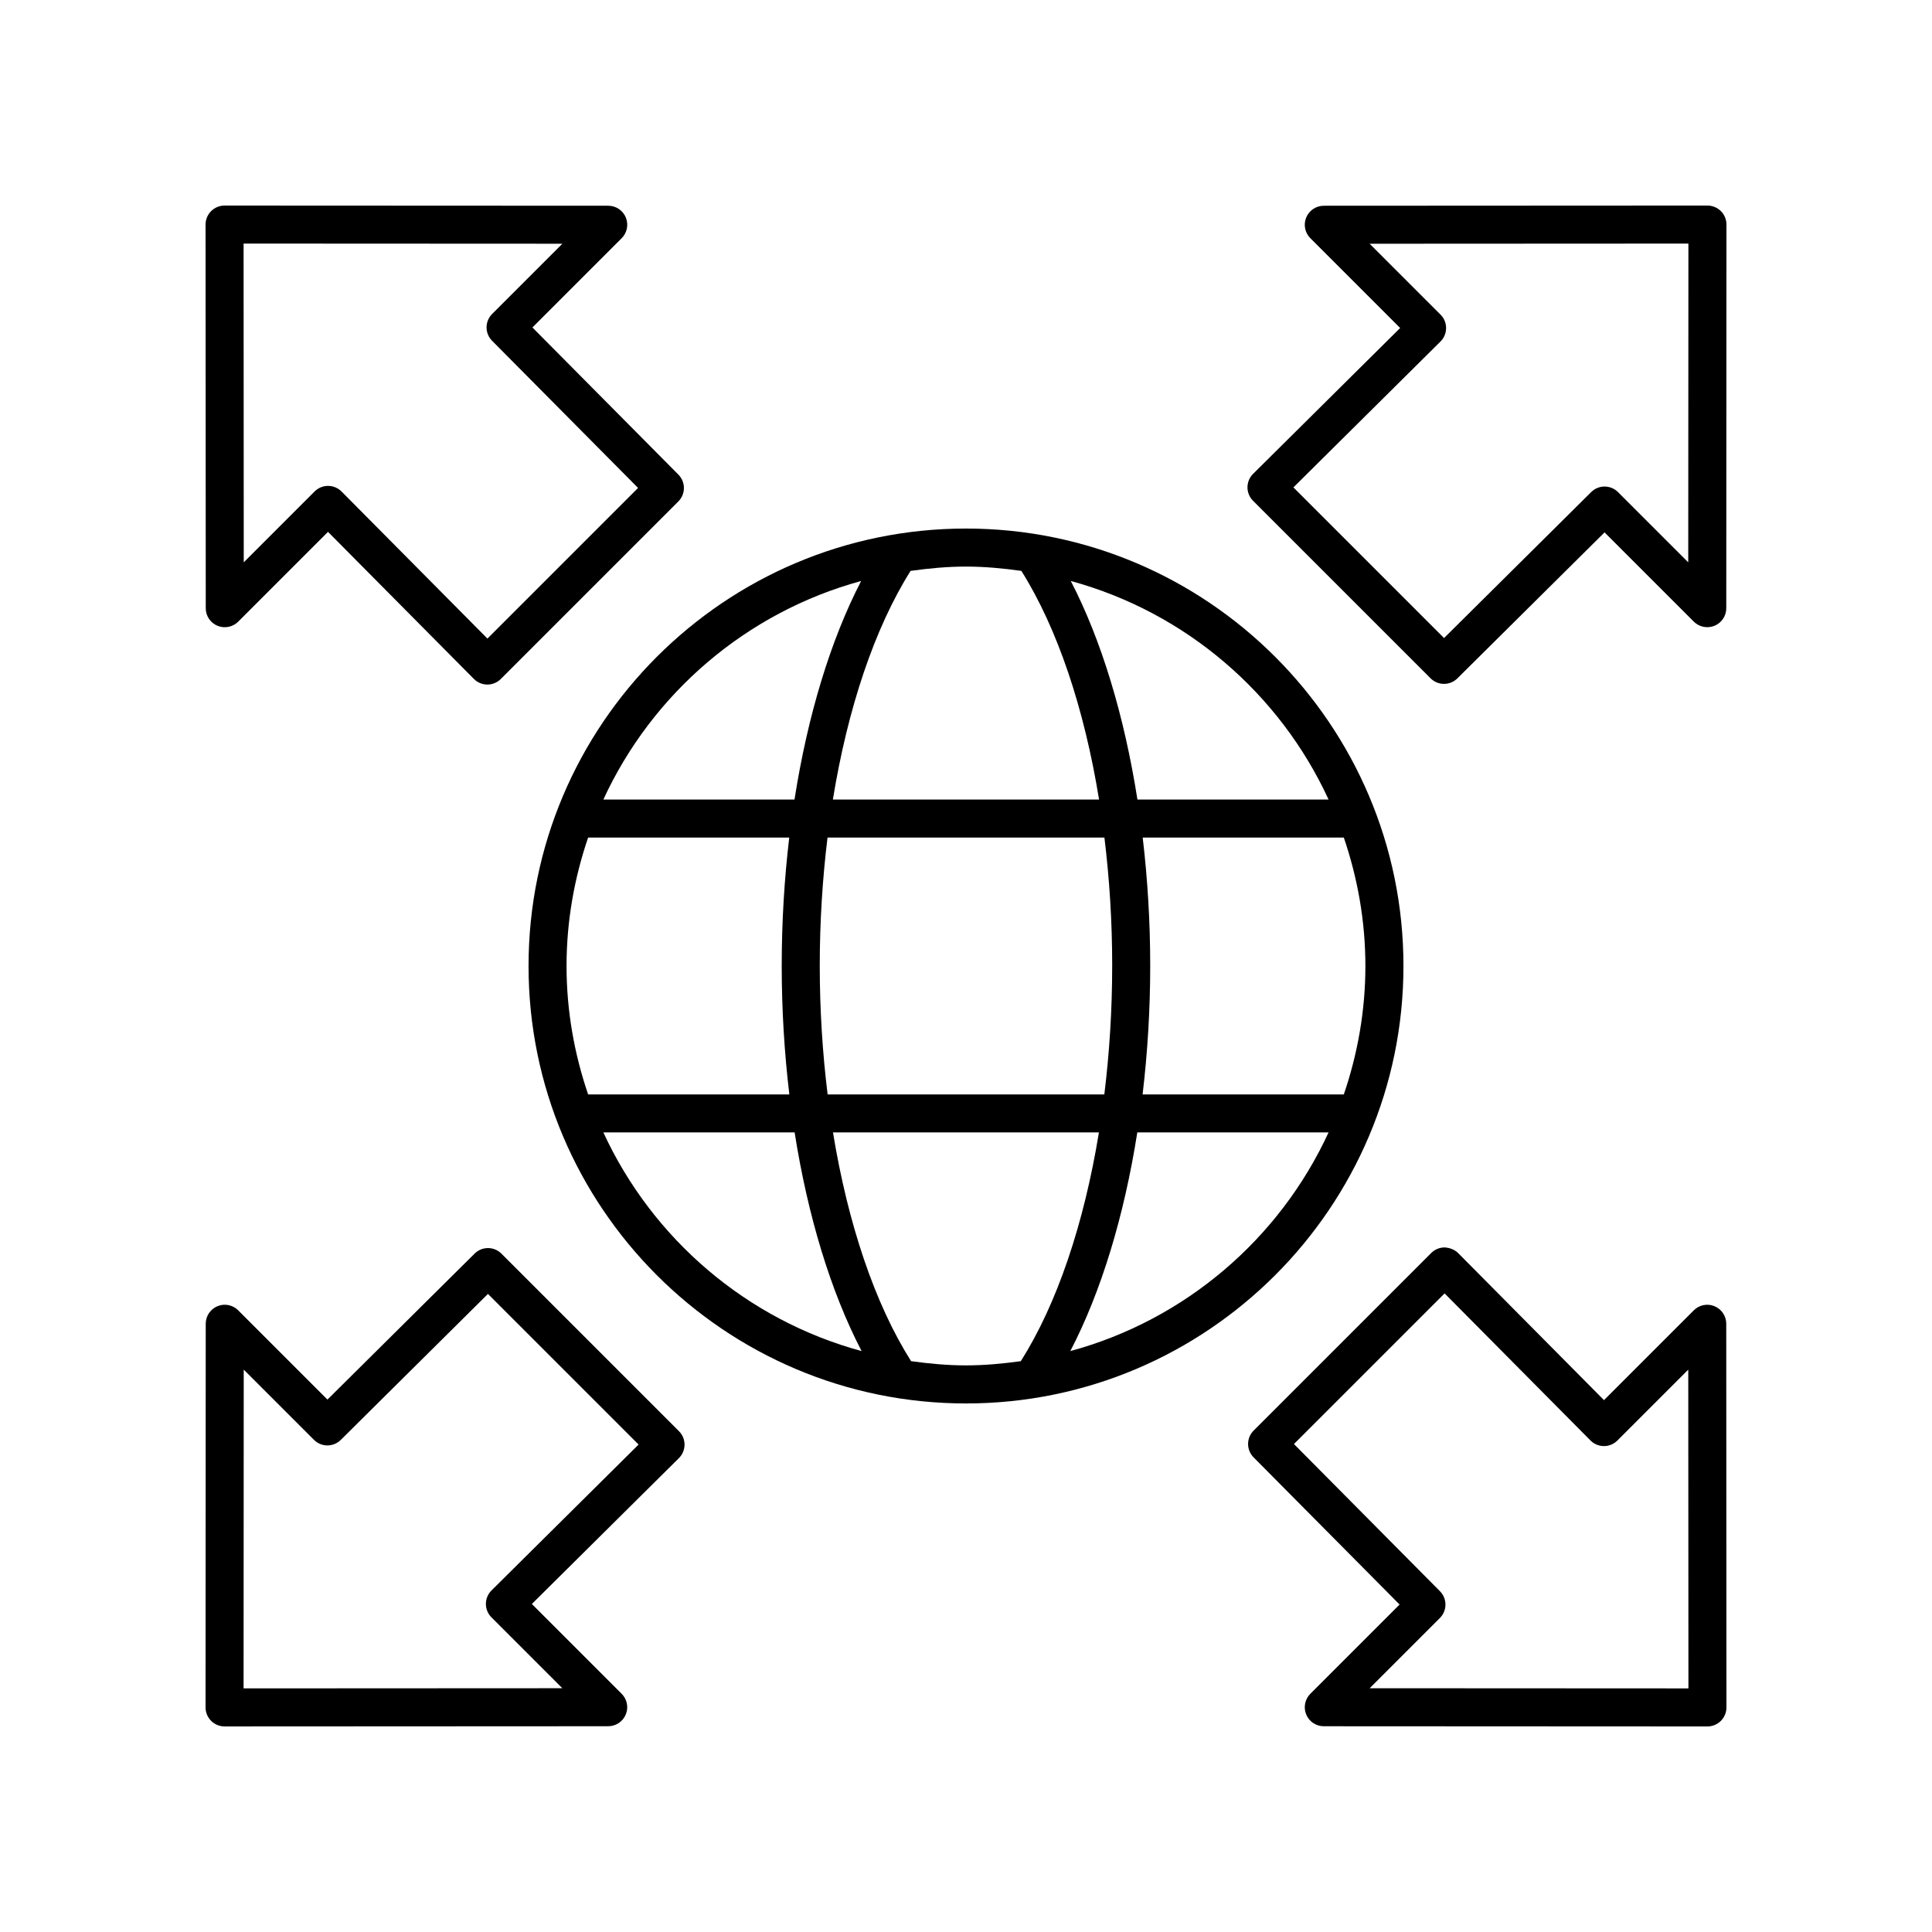
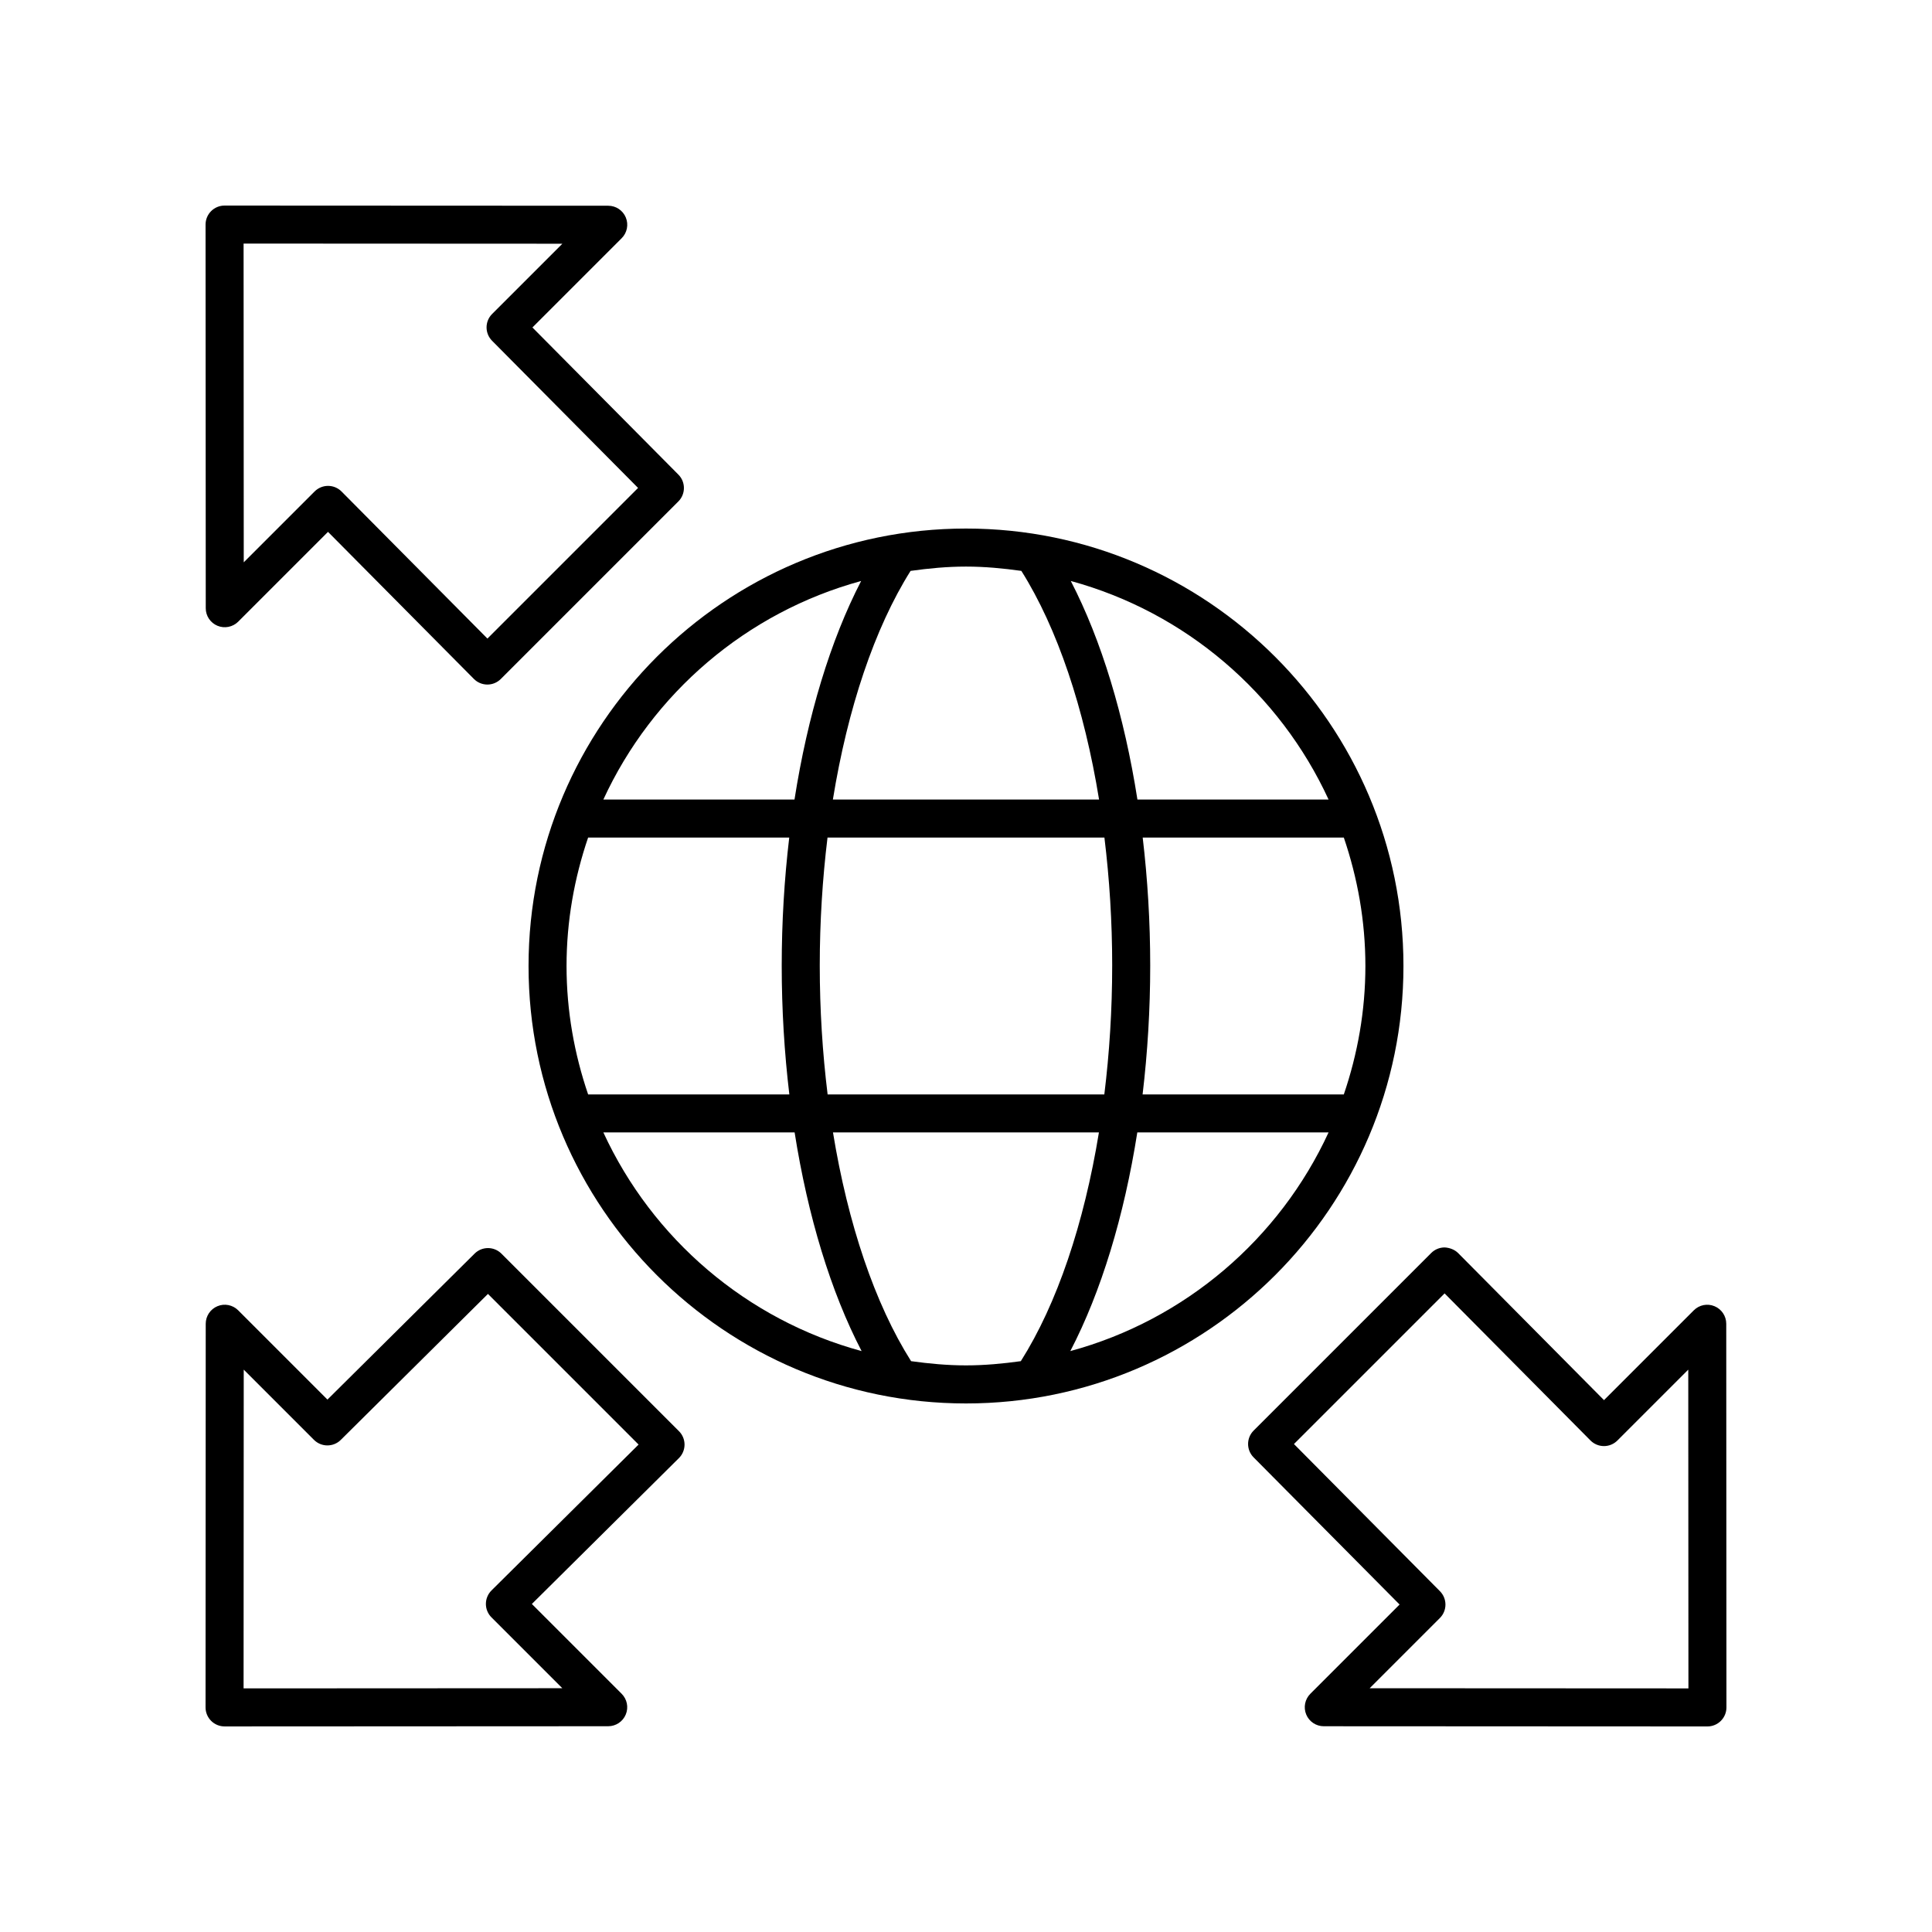
<svg xmlns="http://www.w3.org/2000/svg" fill="#000000" width="800px" height="800px" version="1.1" viewBox="144 144 512 512">
  <g>
-     <path d="m474.59 273.14c-0.004 1.34 0.527 2.625 1.477 3.57l47.047 47.047c0.984 0.984 2.273 1.477 3.562 1.477 1.281 0 2.566-0.488 3.547-1.461l39-38.688 23.656 23.656c1.438 1.438 3.606 1.863 5.488 1.094 1.883-0.777 3.113-2.613 3.113-4.652l0.047-101.67c0-1.34-0.531-2.621-1.477-3.566-0.945-0.941-2.227-1.473-3.562-1.473h-0.004l-101.67 0.051c-2.035 0-3.875 1.23-4.652 3.113-0.781 1.883-0.348 4.051 1.094 5.488l23.797 23.797-38.973 38.656c-0.949 0.938-1.484 2.223-1.488 3.562zm51.148-38.629c0.953-0.941 1.488-2.227 1.492-3.566 0.004-1.34-0.527-2.625-1.477-3.57l-18.781-18.781 84.473-0.043-0.043 84.473-18.609-18.609c-1.965-1.961-5.141-1.969-7.109-0.016l-38.996 38.688-39.922-39.922z" />
    <path d="m201.64 309.84c1.875 0.773 4.039 0.348 5.488-1.094l23.797-23.797 38.656 38.973c0.941 0.953 2.227 1.488 3.566 1.492h0.012c1.336 0 2.617-0.531 3.562-1.477l47.047-47.047c1.965-1.961 1.969-5.141 0.016-7.109l-38.688-39 23.656-23.656c1.441-1.438 1.871-3.606 1.094-5.488-0.777-1.883-2.613-3.113-4.652-3.113l-101.68-0.047h-0.004c-1.336 0-2.617 0.531-3.562 1.477-0.941 0.941-1.473 2.223-1.473 3.562l0.051 101.67c-0.004 2.035 1.227 3.875 3.109 4.652zm91.391-101.25-18.609 18.609c-1.965 1.961-1.969 5.141-0.016 7.109l38.688 39-39.922 39.922-38.656-38.973c-0.941-0.953-2.227-1.488-3.566-1.492h-0.012c-1.336 0-2.617 0.531-3.562 1.477l-18.781 18.781-0.043-84.473z" />
    <path d="m203.51 601.52h0.004l101.67-0.051c2.035 0 3.875-1.23 4.652-3.113 0.781-1.883 0.348-4.051-1.094-5.488l-23.797-23.797 38.973-38.656c0.953-0.941 1.488-2.227 1.492-3.566 0.004-1.34-0.527-2.625-1.477-3.57l-47.047-47.047c-1.961-1.965-5.141-1.969-7.109-0.016l-39 38.688-23.656-23.656c-1.449-1.445-3.613-1.879-5.488-1.094-1.883 0.777-3.113 2.613-3.113 4.652l-0.047 101.67c0 1.34 0.531 2.621 1.477 3.566 0.941 0.945 2.223 1.477 3.559 1.477zm5.082-94.555 18.609 18.609c1.965 1.965 5.141 1.969 7.109 0.016l39-38.688 39.922 39.922-38.973 38.656c-0.953 0.941-1.488 2.227-1.492 3.566-0.004 1.34 0.527 2.625 1.477 3.57l18.781 18.781-84.473 0.043z" />
    <path d="m490.16 598.36c0.777 1.883 2.613 3.113 4.652 3.113l101.67 0.051h0.004c1.336 0 2.617-0.531 3.562-1.477s1.477-2.227 1.477-3.566l-0.051-101.67c0-2.035-1.23-3.875-3.113-4.652-1.883-0.789-4.051-0.352-5.488 1.094l-23.797 23.797-38.656-38.973c-0.945-0.953-2.34-1.434-3.578-1.492-1.336 0-2.617 0.531-3.562 1.477l-47.047 47.047c-1.965 1.961-1.969 5.141-0.016 7.109l38.688 39-23.656 23.656c-1.438 1.441-1.867 3.609-1.09 5.488zm35.422-25.566c1.965-1.961 1.969-5.141 0.016-7.109l-38.688-39 39.922-39.922 38.656 38.973c0.941 0.953 2.227 1.488 3.566 1.492h0.012c1.336 0 2.617-0.531 3.562-1.477l18.781-18.781 0.043 84.473-84.473-0.043z" />
    <path d="m284.07 400c0 63.918 52.004 115.93 115.93 115.93 63.918 0 115.93-52.008 115.93-115.93 0-63.922-52.008-115.93-115.93-115.93-63.922 0-115.93 52.004-115.93 115.93zm130.6-104.71c9.566 15.203 16.672 36.453 20.594 60.602h-70.543c3.922-24.148 11.031-45.398 20.594-60.602 4.812-0.672 9.688-1.141 14.68-1.141s9.863 0.469 14.676 1.141zm91.172 104.71c0 11.914-2.07 23.336-5.715 34.031h-53.328c1.312-11.039 2.019-22.492 2.019-34.137 0-11.57-0.695-22.953-1.992-33.93h53.301c3.644 10.699 5.715 22.117 5.715 34.035zm-67.102-0.105c0 11.684-0.73 23.141-2.082 34.137h-73.332c-1.352-10.996-2.082-22.453-2.082-34.137 0-11.609 0.723-22.996 2.055-33.93h73.383c1.336 10.934 2.059 22.32 2.059 33.93zm-144.6 0.105c0-11.914 2.07-23.336 5.715-34.031h53.301c-1.297 10.977-1.992 22.359-1.992 33.93 0 11.641 0.703 23.094 2.019 34.137l-53.324-0.004c-3.648-10.699-5.719-22.117-5.719-34.031zm78.07-102.03c-8.133 15.715-14.184 35.742-17.66 57.918h-50.656c12.98-28.16 37.922-49.629 68.316-57.918zm-68.316 146.13h50.688c3.5 22.207 9.586 42.25 17.754 57.953-30.453-8.266-55.445-29.754-68.441-57.953zm81.555 60.625c-9.609-15.176-16.75-36.441-20.699-60.621h70.477c-3.949 24.18-11.09 45.445-20.699 60.621-4.762 0.656-9.594 1.117-14.535 1.117-4.945 0-9.773-0.461-14.543-1.117zm42.195-2.672c8.172-15.703 14.258-35.742 17.754-57.953h50.688c-12.996 28.199-37.988 49.688-68.441 57.953zm68.441-146.17h-50.656c-3.477-22.176-9.527-42.203-17.66-57.918 30.398 8.289 55.34 29.758 68.316 57.918z" />
  </g>
</svg>